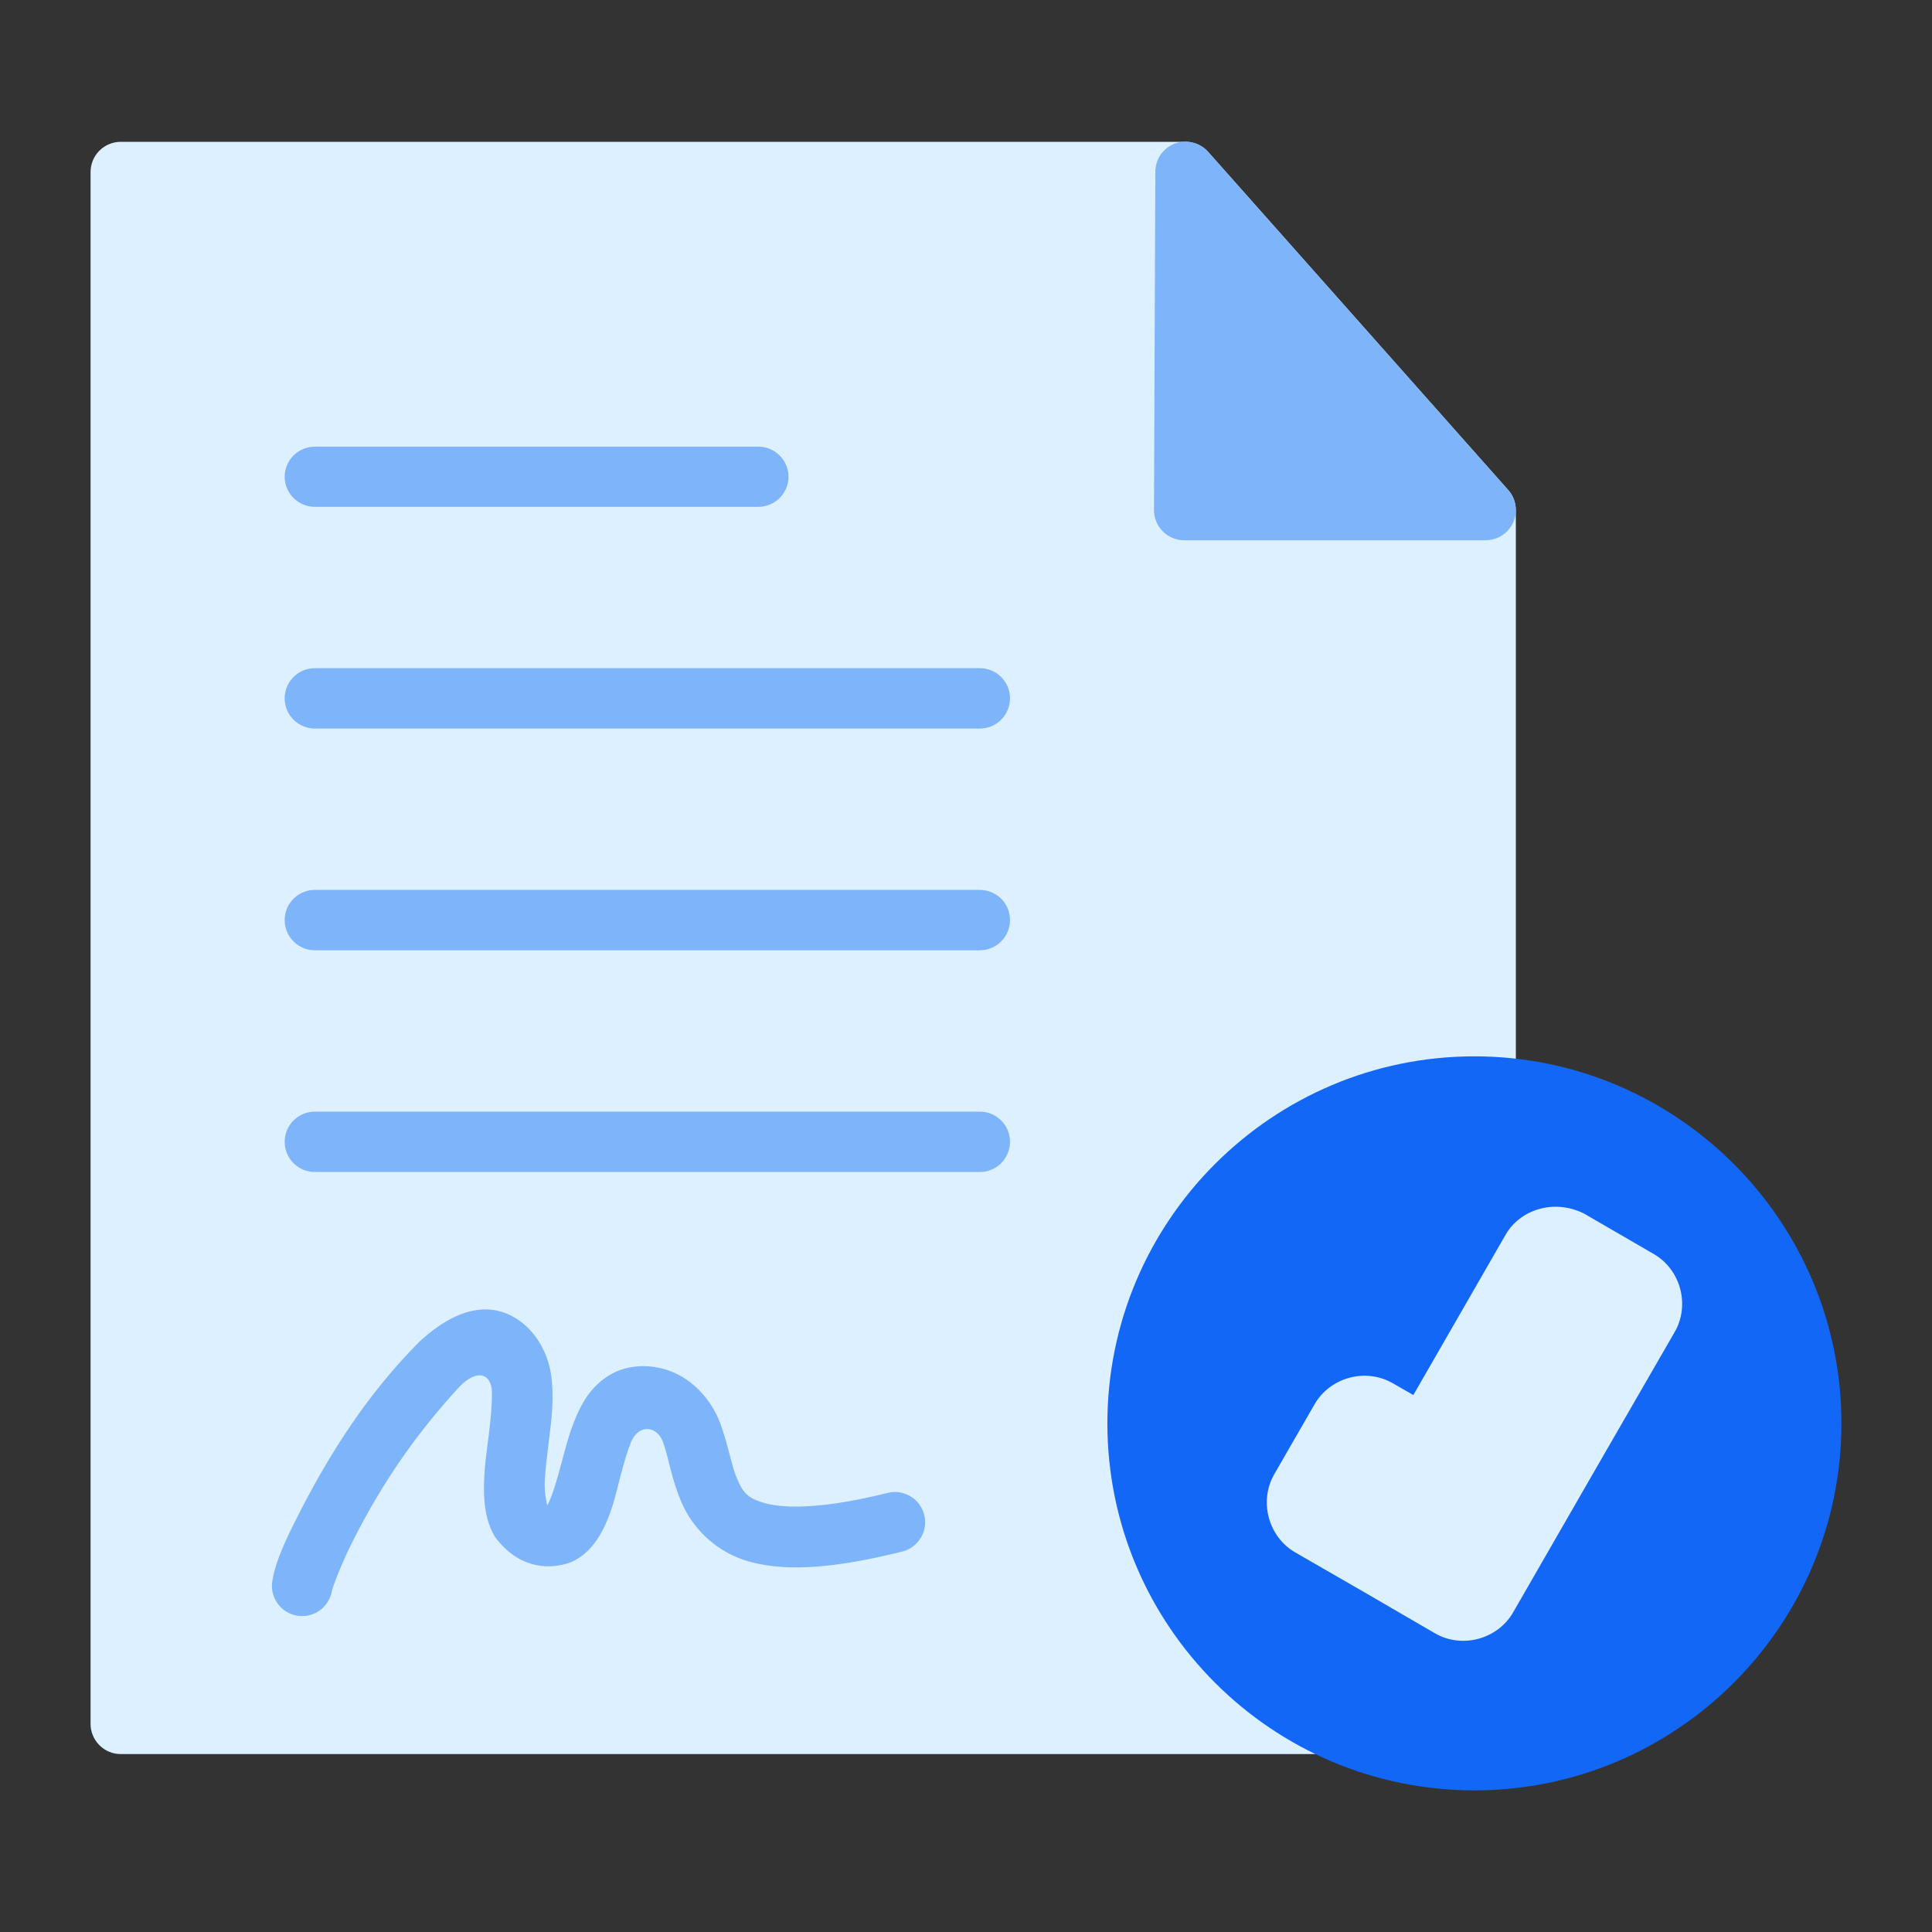
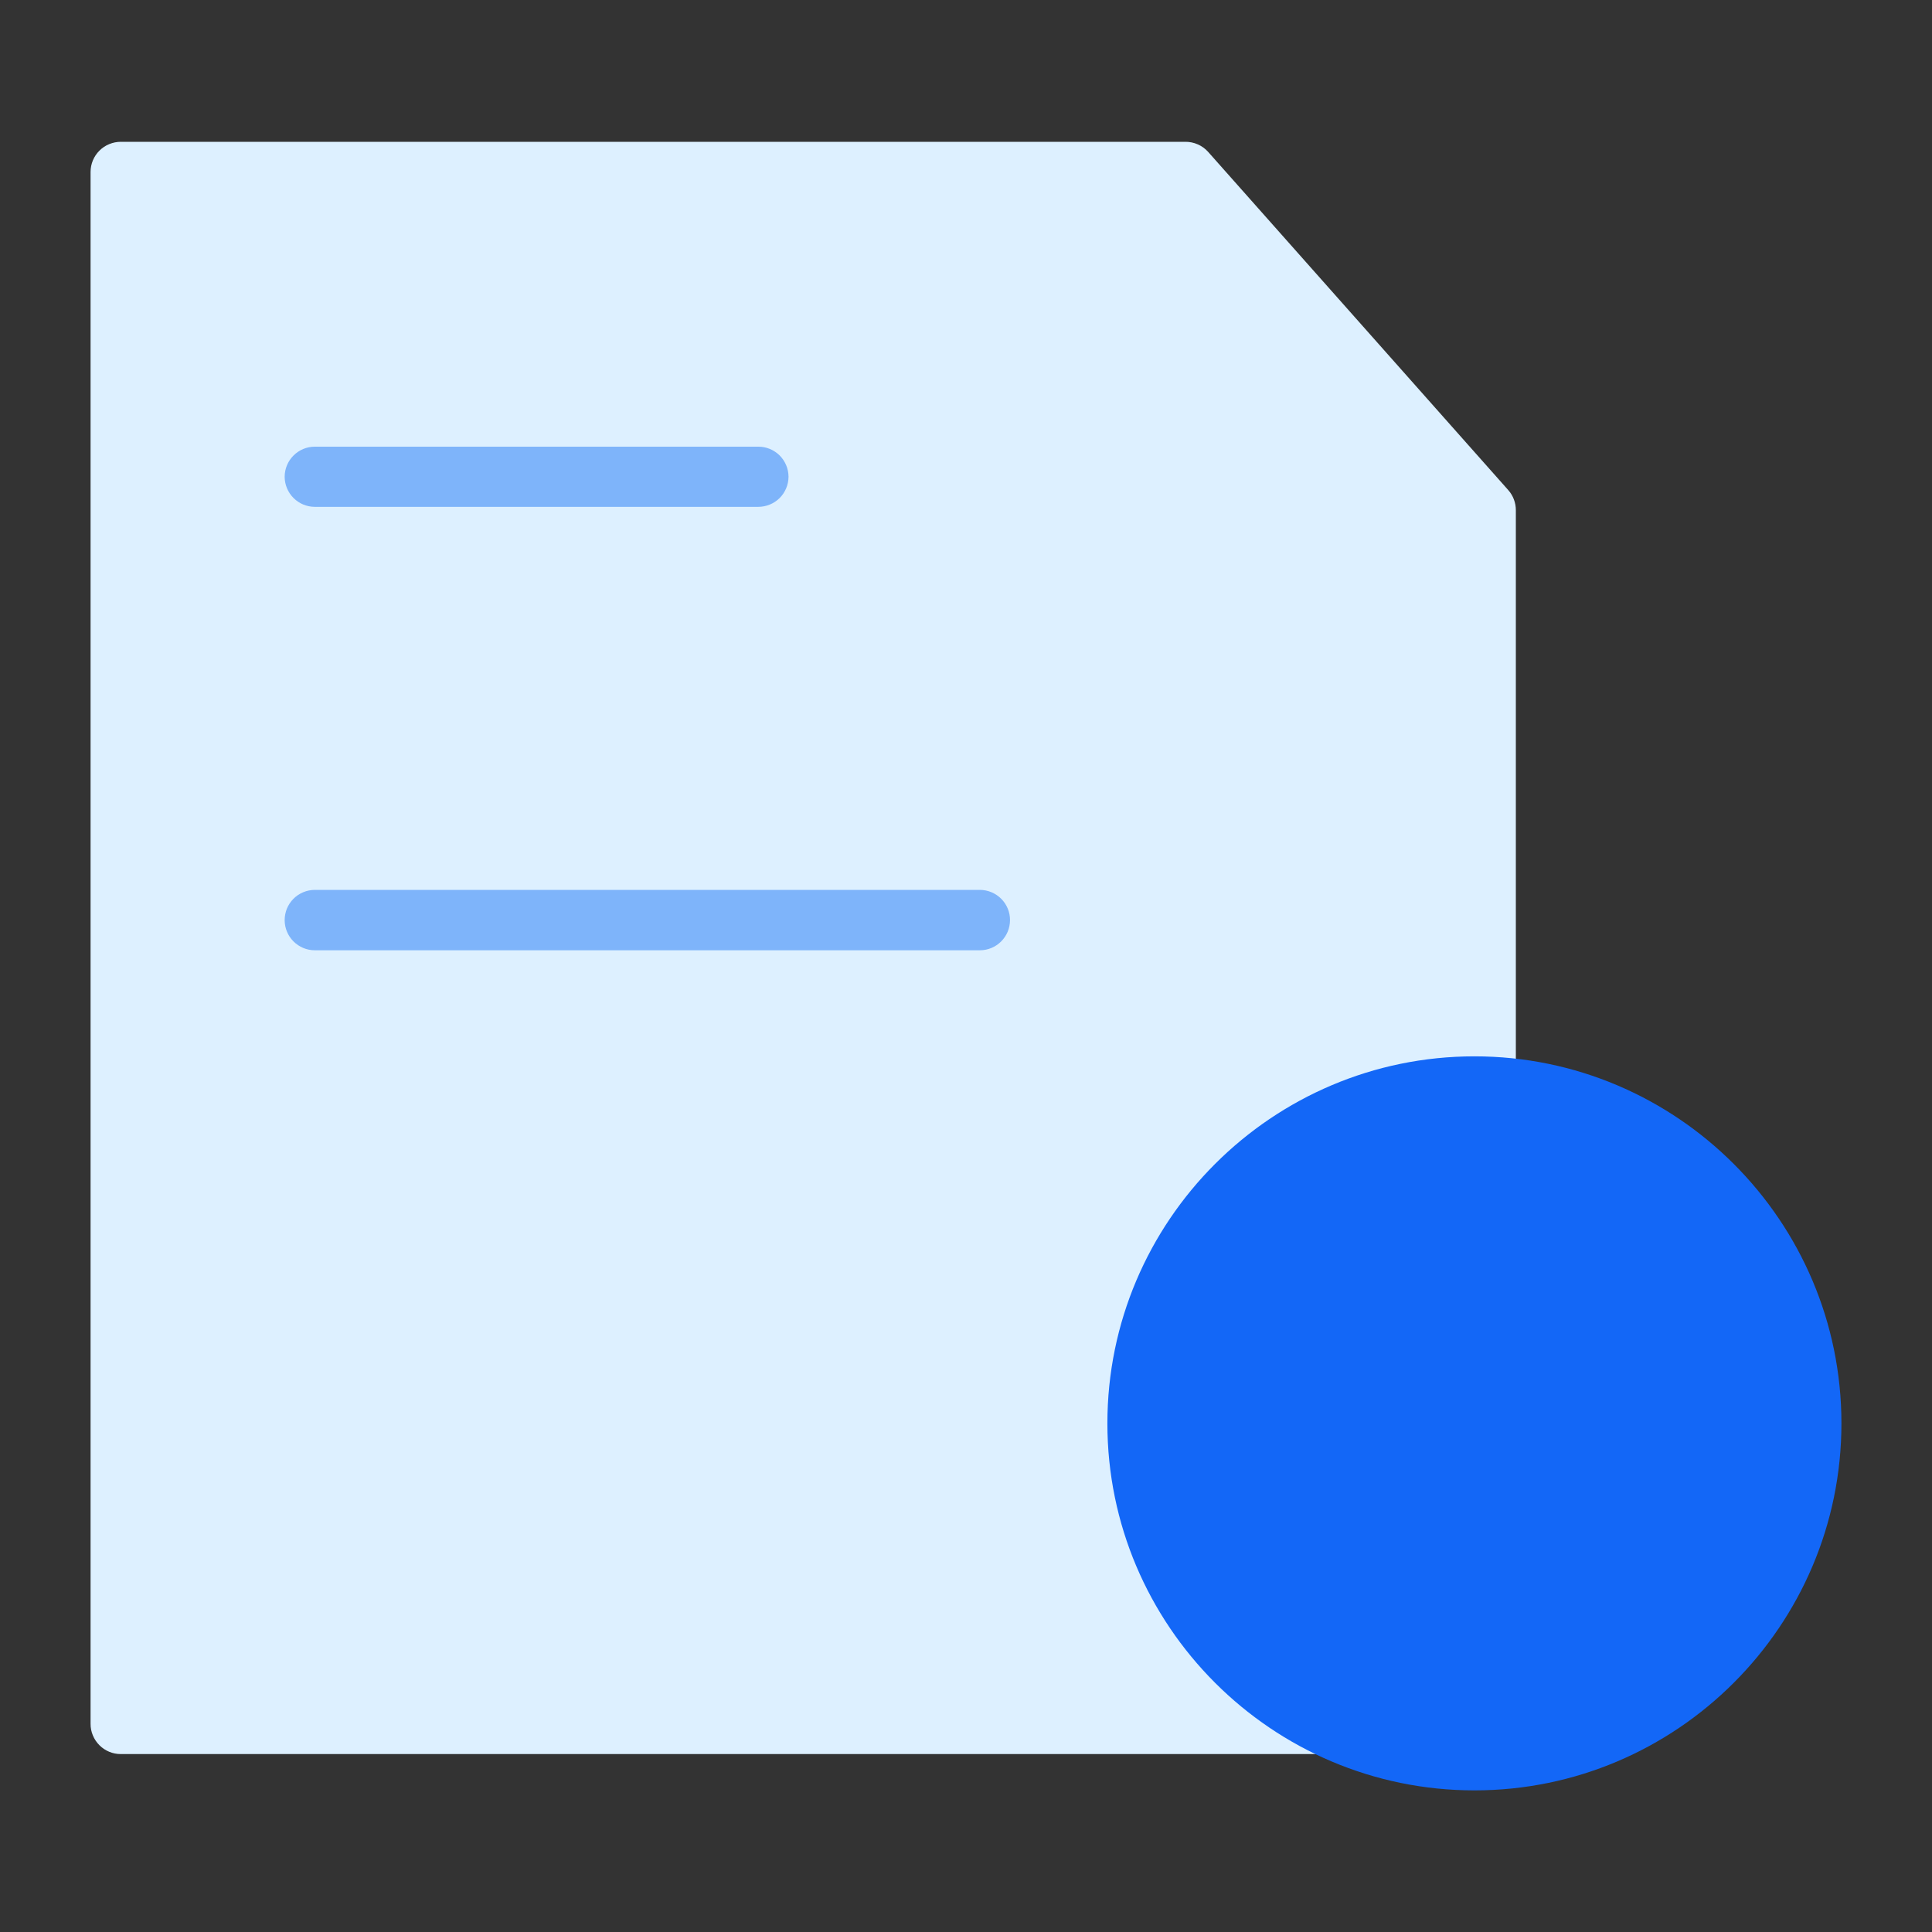
<svg xmlns="http://www.w3.org/2000/svg" width="50" height="50" viewBox="0 0 50 50" fill="none">
  <rect x="0" y="0" width="50" height="50" fill="#333333" stroke="none" />
  <path d="M3.128 3.67C3.025 3.67 2.924 3.69 2.829 3.729C2.734 3.767 2.647 3.825 2.575 3.897C2.502 3.969 2.444 4.055 2.404 4.15C2.365 4.245 2.344 4.346 2.344 4.449V44.611C2.343 44.714 2.363 44.816 2.403 44.911C2.442 45.007 2.5 45.093 2.573 45.166C2.645 45.239 2.732 45.297 2.827 45.336C2.923 45.376 3.025 45.396 3.128 45.395H38.452C38.554 45.395 38.656 45.374 38.75 45.335C38.845 45.295 38.931 45.237 39.003 45.164C39.076 45.092 39.133 45.005 39.172 44.91C39.211 44.815 39.23 44.714 39.23 44.611V13.203C39.23 13.012 39.161 12.827 39.034 12.684L31.266 3.93C31.192 3.847 31.101 3.781 31 3.737C30.898 3.692 30.788 3.669 30.677 3.67H3.128Z" fill="#DDF0FF" />
  <path d="M8.146 11.56C7.939 11.56 7.742 11.643 7.596 11.789C7.45 11.934 7.368 12.132 7.367 12.338C7.368 12.544 7.45 12.742 7.596 12.888C7.742 13.034 7.939 13.116 8.146 13.117H19.622C19.725 13.117 19.827 13.097 19.922 13.058C20.017 13.02 20.103 12.962 20.176 12.89C20.249 12.818 20.306 12.732 20.346 12.637C20.386 12.542 20.406 12.441 20.407 12.338C20.406 12.236 20.386 12.134 20.346 12.039C20.306 11.945 20.249 11.859 20.176 11.786C20.103 11.714 20.017 11.657 19.922 11.618C19.827 11.579 19.725 11.559 19.622 11.56H8.146Z" fill="#7EB4FA" />
-   <path d="M8.146 17.292C8.043 17.293 7.941 17.313 7.847 17.353C7.752 17.392 7.666 17.45 7.594 17.523C7.522 17.596 7.464 17.682 7.425 17.777C7.387 17.872 7.367 17.974 7.367 18.076C7.368 18.283 7.45 18.48 7.596 18.626C7.742 18.772 7.939 18.854 8.146 18.855H25.361C25.567 18.854 25.765 18.772 25.91 18.626C26.056 18.48 26.138 18.283 26.139 18.076C26.14 17.974 26.12 17.872 26.081 17.777C26.042 17.682 25.985 17.596 25.912 17.523C25.84 17.45 25.754 17.392 25.659 17.353C25.565 17.313 25.463 17.293 25.361 17.292H8.146Z" fill="#7EB4FA" />
  <path d="M8.146 23.03C8.043 23.031 7.941 23.051 7.847 23.091C7.752 23.131 7.666 23.188 7.594 23.261C7.522 23.334 7.464 23.421 7.425 23.515C7.387 23.61 7.367 23.712 7.367 23.815C7.368 24.021 7.45 24.219 7.596 24.364C7.742 24.51 7.939 24.593 8.146 24.593H25.361C25.567 24.593 25.765 24.51 25.91 24.364C26.056 24.219 26.138 24.021 26.139 23.815C26.14 23.712 26.12 23.61 26.081 23.515C26.042 23.421 25.985 23.334 25.912 23.261C25.84 23.188 25.754 23.131 25.659 23.091C25.565 23.051 25.463 23.031 25.361 23.03H8.146Z" fill="#7EB4FA" />
-   <path d="M8.146 28.769C8.043 28.769 7.941 28.79 7.847 28.829C7.752 28.869 7.666 28.927 7.594 29C7.522 29.072 7.464 29.159 7.425 29.254C7.387 29.349 7.367 29.45 7.367 29.553C7.368 29.759 7.45 29.957 7.596 30.103C7.742 30.248 7.939 30.331 8.146 30.331H25.361C25.567 30.331 25.765 30.248 25.91 30.103C26.056 29.957 26.138 29.759 26.139 29.553C26.14 29.45 26.12 29.349 26.081 29.254C26.042 29.159 25.985 29.072 25.912 29C25.84 28.927 25.754 28.869 25.659 28.829C25.565 28.79 25.463 28.769 25.361 28.769H8.146Z" fill="#7EB4FA" />
-   <path d="M30.401 3.716C30.253 3.773 30.126 3.874 30.036 4.004C29.947 4.135 29.899 4.29 29.9 4.449L29.865 13.197C29.865 13.301 29.885 13.403 29.924 13.498C29.963 13.593 30.021 13.68 30.094 13.753C30.167 13.826 30.254 13.884 30.349 13.923C30.444 13.962 30.546 13.982 30.649 13.982H38.452C38.602 13.981 38.749 13.937 38.875 13.855C39 13.774 39.1 13.657 39.161 13.52C39.223 13.384 39.243 13.232 39.221 13.084C39.199 12.935 39.134 12.797 39.035 12.684L31.267 3.93C31.161 3.81 31.022 3.726 30.867 3.688C30.713 3.65 30.55 3.66 30.401 3.716Z" fill="#7EB4FA" />
  <path d="M38.158 27.338C32.921 27.338 28.659 31.6 28.659 36.837C28.659 42.073 32.921 46.335 38.158 46.335C43.394 46.335 47.656 42.073 47.656 36.837C47.656 31.6 43.394 27.338 38.158 27.338Z" fill="#1367F7" />
-   <path d="M43.341 34.472C43.743 33.774 43.496 32.857 42.799 32.454L40.989 31.404C40.196 31.013 39.331 31.321 38.97 31.946L36.577 36.104L36.046 35.799C35.347 35.394 34.424 35.643 34.022 36.341L32.978 38.152C32.576 38.85 32.823 39.773 33.52 40.176L35.331 41.22L37.136 42.269C37.834 42.674 38.758 42.426 39.16 41.727C40.549 39.306 41.947 36.89 43.341 34.472Z" fill="#DDF0FF" />
-   <path d="M13.012 33.959C12.578 33.814 12.143 33.909 11.795 34.068C11.447 34.227 11.142 34.459 10.844 34.732C9.541 36.047 8.58 37.533 7.77 39.109C7.401 39.831 7.14 40.374 7.049 40.908C6.974 41.335 7.262 41.742 7.689 41.814C8.114 41.885 8.517 41.599 8.589 41.173C8.601 41.101 8.822 40.485 9.16 39.824C9.92 38.333 10.789 37.083 11.899 35.879C12.351 35.415 12.732 35.549 12.731 36.048C12.734 36.343 12.7 36.734 12.649 37.142C12.581 37.691 12.488 38.27 12.539 38.861C12.566 39.156 12.628 39.466 12.804 39.766C13.354 40.52 14.108 40.672 14.777 40.43C15.124 40.278 15.355 40.01 15.509 39.755C15.817 39.245 15.926 38.704 16.057 38.203C16.148 37.856 16.245 37.529 16.34 37.297C16.571 36.811 17.051 36.93 17.176 37.373C17.3 37.71 17.376 38.286 17.649 38.907C17.922 39.528 18.515 40.188 19.448 40.43C20.381 40.67 21.588 40.594 23.353 40.153C23.772 40.047 24.025 39.62 23.918 39.201C23.811 38.785 23.389 38.532 22.972 38.636C21.338 39.044 20.351 39.045 19.84 38.913C19.33 38.781 19.229 38.619 19.079 38.278C18.929 37.937 18.854 37.415 18.641 36.837C18.428 36.258 17.891 35.566 17.038 35.395C16.65 35.317 16.245 35.354 15.907 35.516C15.57 35.678 15.323 35.934 15.152 36.196C14.827 36.728 14.691 37.262 14.546 37.806C14.412 38.318 14.27 38.783 14.162 38.959C14.098 38.689 14.088 38.483 14.101 38.267C14.118 37.996 14.158 37.671 14.2 37.333C14.27 36.77 14.351 36.168 14.258 35.551C14.164 34.933 13.749 34.205 13.012 33.959Z" fill="#7EB4FA" />
</svg>